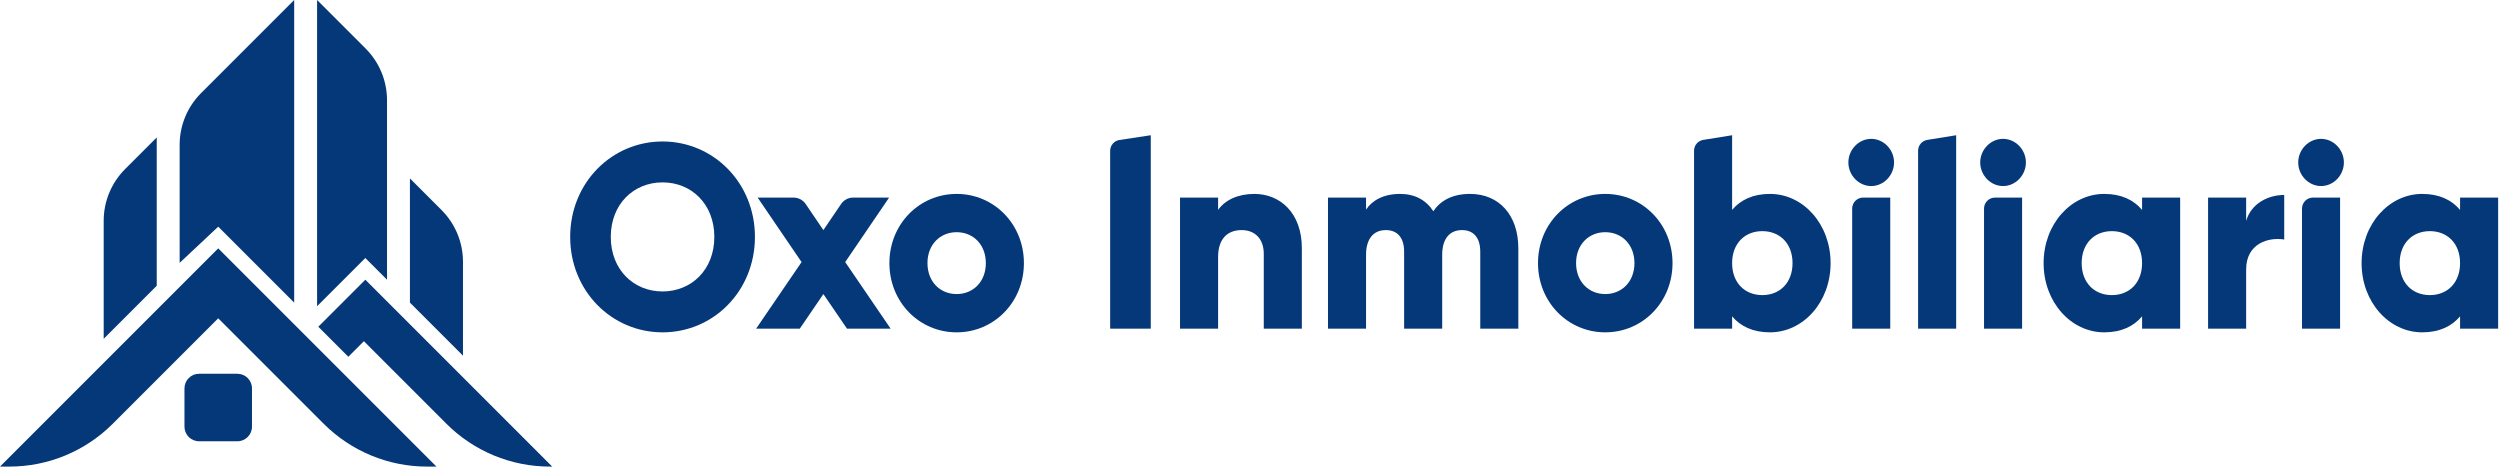
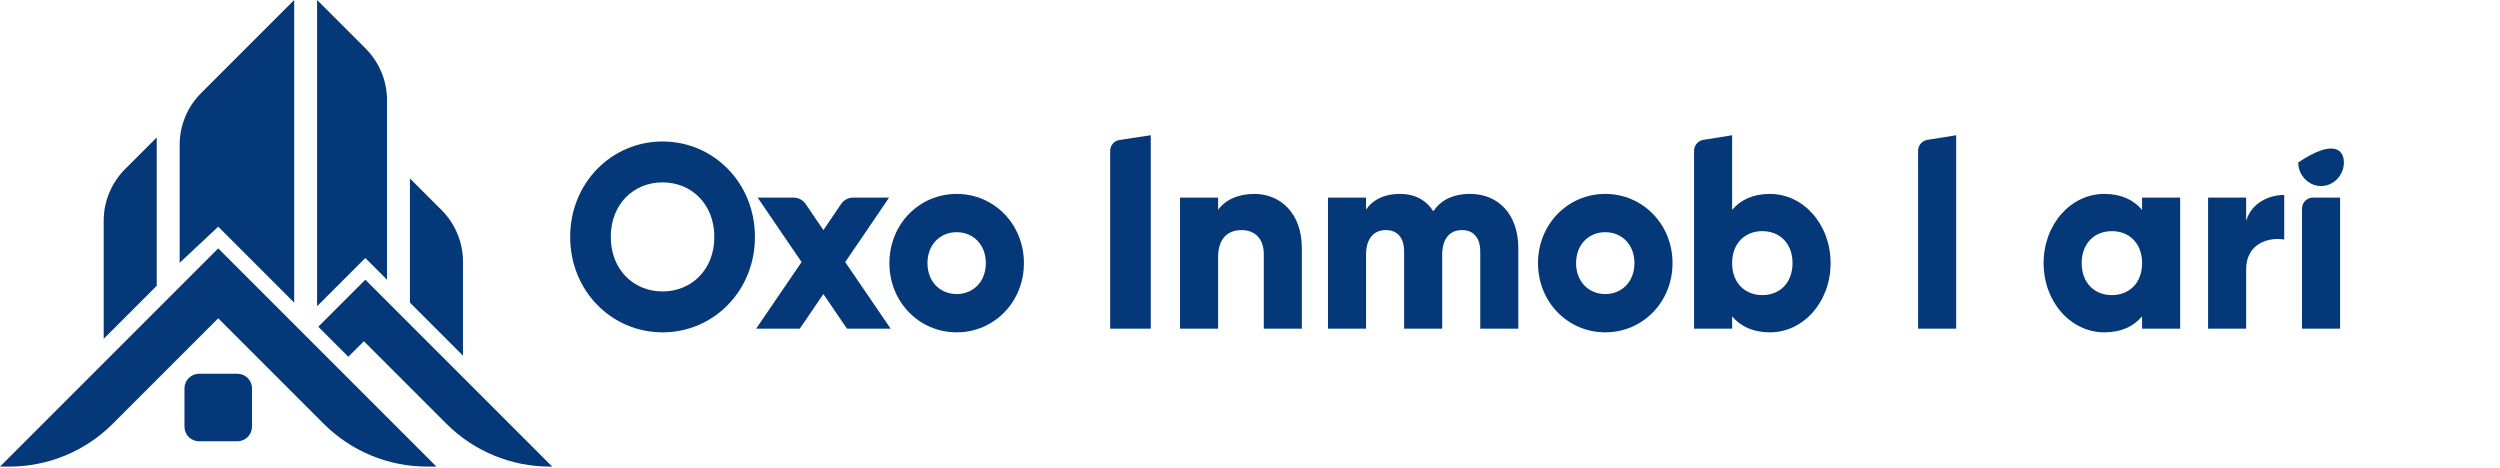
<svg xmlns="http://www.w3.org/2000/svg" width="684" height="128" viewBox="0 0 684 128" fill="none">
-   <path d="M673.075 54.059H683.491V89.924H673.075V86.553C670.783 89.279 667.381 90.928 662.729 90.928C653.632 90.928 646.133 82.679 646.133 71.991C646.133 61.303 653.632 53.054 662.729 53.054C667.381 53.054 670.783 54.704 673.075 57.43V54.059ZM664.812 80.743C669.603 80.743 673.075 77.371 673.075 71.991C673.075 66.612 669.603 63.24 664.812 63.24C660.021 63.24 656.549 66.612 656.549 71.991C656.549 77.371 660.021 80.743 664.812 80.743Z" fill="#053879" />
-   <path d="M635.039 50.903C631.637 50.903 628.79 47.962 628.79 44.447C628.79 40.932 631.637 37.991 635.039 37.991C638.442 37.991 641.289 40.932 641.289 44.447C641.289 47.962 638.442 50.903 635.039 50.903ZM629.831 89.924V57.059C629.831 55.402 631.174 54.059 632.831 54.059H640.247V89.924H629.831Z" fill="#053879" />
+   <path d="M635.039 50.903C631.637 50.903 628.79 47.962 628.79 44.447C638.442 37.991 641.289 40.932 641.289 44.447C641.289 47.962 638.442 50.903 635.039 50.903ZM629.831 89.924V57.059C629.831 55.402 631.174 54.059 632.831 54.059H640.247V89.924H629.831Z" fill="#053879" />
  <path d="M614.547 60.443C615.936 55.637 620.588 53.341 624.963 53.341V65.536C620.658 64.818 614.547 66.612 614.547 73.713V89.924H604.131V54.059H614.547V60.443Z" fill="#053879" />
  <path d="M586.074 54.059H596.49V89.924H586.074V86.553C583.783 89.279 580.38 90.928 575.728 90.928C566.632 90.928 559.132 82.679 559.132 71.991C559.132 61.303 566.632 53.054 575.728 53.054C580.38 53.054 583.783 54.704 586.074 57.43V54.059ZM577.811 80.743C582.602 80.743 586.074 77.371 586.074 71.991C586.074 66.612 582.602 63.24 577.811 63.24C573.02 63.24 569.548 66.612 569.548 71.991C569.548 77.371 573.02 80.743 577.811 80.743Z" fill="#053879" />
-   <path d="M548.038 50.903C544.636 50.903 541.789 47.962 541.789 44.447C541.789 40.932 544.636 37.991 548.038 37.991C551.441 37.991 554.288 40.932 554.288 44.447C554.288 47.962 551.441 50.903 548.038 50.903ZM542.831 89.924V57.059C542.831 55.402 544.174 54.059 545.831 54.059H553.246V89.924H542.831Z" fill="#053879" />
  <path d="M524.793 89.924L524.793 41.236C524.793 39.764 525.862 38.509 527.315 38.274L535.209 37V89.924H524.793Z" fill="#053879" />
-   <path d="M511.964 50.903C508.561 50.903 505.714 47.962 505.714 44.447C505.714 40.932 508.561 37.991 511.964 37.991C515.366 37.991 518.213 40.932 518.213 44.447C518.213 47.962 515.366 50.903 511.964 50.903ZM506.756 89.924V57.059C506.756 55.402 508.099 54.059 509.756 54.059H517.171V89.924H506.756Z" fill="#053879" />
  <path d="M484.255 53.054C493.351 53.054 500.85 61.303 500.85 71.991C500.85 82.679 493.351 90.928 484.255 90.928C479.602 90.928 476.2 89.278 473.908 86.553V89.924H463.493V41.236C463.493 39.764 464.561 38.509 466.015 38.274L473.908 37V57.43C476.2 54.704 479.602 53.054 484.255 53.054ZM482.171 80.742C486.963 80.742 490.435 77.371 490.435 71.991C490.435 66.611 486.963 63.24 482.171 63.24C477.38 63.24 473.908 66.611 473.908 71.991C473.908 77.371 477.38 80.742 482.171 80.742Z" fill="#053879" />
  <path d="M439.2 90.928C428.993 90.928 420.799 82.679 420.799 71.991C420.799 61.303 428.993 53.054 439.2 53.054C449.408 53.054 457.601 61.303 457.601 71.991C457.601 82.679 449.408 90.928 439.2 90.928ZM439.2 80.456C443.714 80.456 447.186 77.084 447.186 71.991C447.186 66.898 443.714 63.527 439.2 63.527C434.687 63.527 431.215 66.898 431.215 71.991C431.215 77.084 434.687 80.456 439.2 80.456Z" fill="#053879" />
  <path d="M402.222 53.054C410.207 53.054 415.415 58.936 415.415 67.903V89.924H404.999V68.835C404.999 65.249 403.333 62.953 400 62.953C396.528 62.953 394.584 65.464 394.584 69.696V89.924H384.168V68.835C384.168 65.249 382.501 62.953 379.168 62.953C375.697 62.953 373.752 65.464 373.752 69.696V89.924H363.337V54.059H373.752V57.358C375.349 54.919 378.405 53.054 383.057 53.054C387.154 53.054 390.209 54.776 392.153 57.789C394.098 54.919 397.292 53.054 402.222 53.054Z" fill="#053879" />
  <path d="M343.199 53.054C350.212 53.054 356.184 58.219 356.184 67.903V89.924H345.768V69.481C345.768 65.034 343.06 62.953 339.727 62.953C335.908 62.953 333.27 65.249 333.27 70.342V89.924H322.854V54.059H333.27V57.43C335.144 54.776 338.616 53.054 343.199 53.054Z" fill="#053879" />
  <path d="M303.74 41.261C303.74 39.778 304.824 38.517 306.291 38.295L314.85 37V89.924H303.74V41.261Z" fill="#053879" />
  <path d="M261.741 90.928C251.533 90.928 243.34 82.679 243.34 71.991C243.34 61.303 251.533 53.054 261.741 53.054C271.948 53.054 280.142 61.303 280.142 71.991C280.142 82.679 271.948 90.928 261.741 90.928ZM261.741 80.456C266.254 80.456 269.726 77.084 269.726 71.991C269.726 66.898 266.254 63.527 261.741 63.527C257.227 63.527 253.755 66.898 253.755 71.991C253.755 77.084 257.227 80.456 261.741 80.456Z" fill="#053879" />
  <path d="M243.679 89.924H231.735L225.278 80.456L218.82 89.924H206.877L219.306 71.705L207.293 54.059H217.118C218.443 54.059 219.682 54.715 220.427 55.811L225.278 62.953L230.128 55.811C230.873 54.715 232.112 54.059 233.437 54.059H243.262L231.249 71.705L243.679 89.924Z" fill="#053879" />
  <path d="M181.275 90.929C167.318 90.929 156 79.595 156 64.819C156 50.042 167.318 38.709 181.275 38.709C195.232 38.709 206.551 50.042 206.551 64.819C206.551 79.595 195.232 90.929 181.275 90.929ZM181.275 79.739C189.191 79.739 195.441 73.785 195.441 64.819C195.441 55.852 189.191 49.898 181.275 49.898C173.359 49.898 167.11 55.852 167.11 64.819C167.11 73.785 173.359 79.739 181.275 79.739Z" fill="#053879" />
  <path d="M50.47 106.26C50.47 104.051 52.261 102.26 54.47 102.26H64.943C67.152 102.26 68.943 104.051 68.943 106.26V116.733C68.943 118.942 67.152 120.733 64.943 120.733H54.47C52.261 120.733 50.47 118.942 50.47 116.733V106.26Z" fill="#053879" />
  <path d="M49.151 71.912L59.707 62.016L80.489 82.798V0L55.009 25.48C51.258 29.231 49.151 34.318 49.151 39.622V71.912Z" fill="#053879" />
  <path d="M99.951 76.53L151.081 127.66H150.432C139.823 127.66 129.649 123.446 122.147 115.944L99.556 93.354L95.3 97.61L87.086 89.395L99.951 76.53Z" fill="#053879" />
  <path d="M86.756 83.787L99.951 70.593L105.889 76.53V27.417C105.889 22.113 103.782 17.025 100.031 13.275L86.756 0V83.787Z" fill="#053879" />
  <path d="M112.156 82.798V48.821L120.813 57.477C124.563 61.228 126.671 66.315 126.671 71.62V97.312L112.156 82.798Z" fill="#053879" />
  <path d="M42.883 37.605L34.227 46.262C30.476 50.013 28.369 55.1 28.369 60.404V92.694L42.883 78.18V37.605Z" fill="#053879" />
  <path d="M59.707 67.954L0 127.66H2.564C13.173 127.66 23.347 123.446 30.848 115.944L59.707 87.086L88.565 115.944C96.067 123.446 106.241 127.66 116.849 127.66H119.413L59.707 67.954Z" fill="#053879" />
</svg>